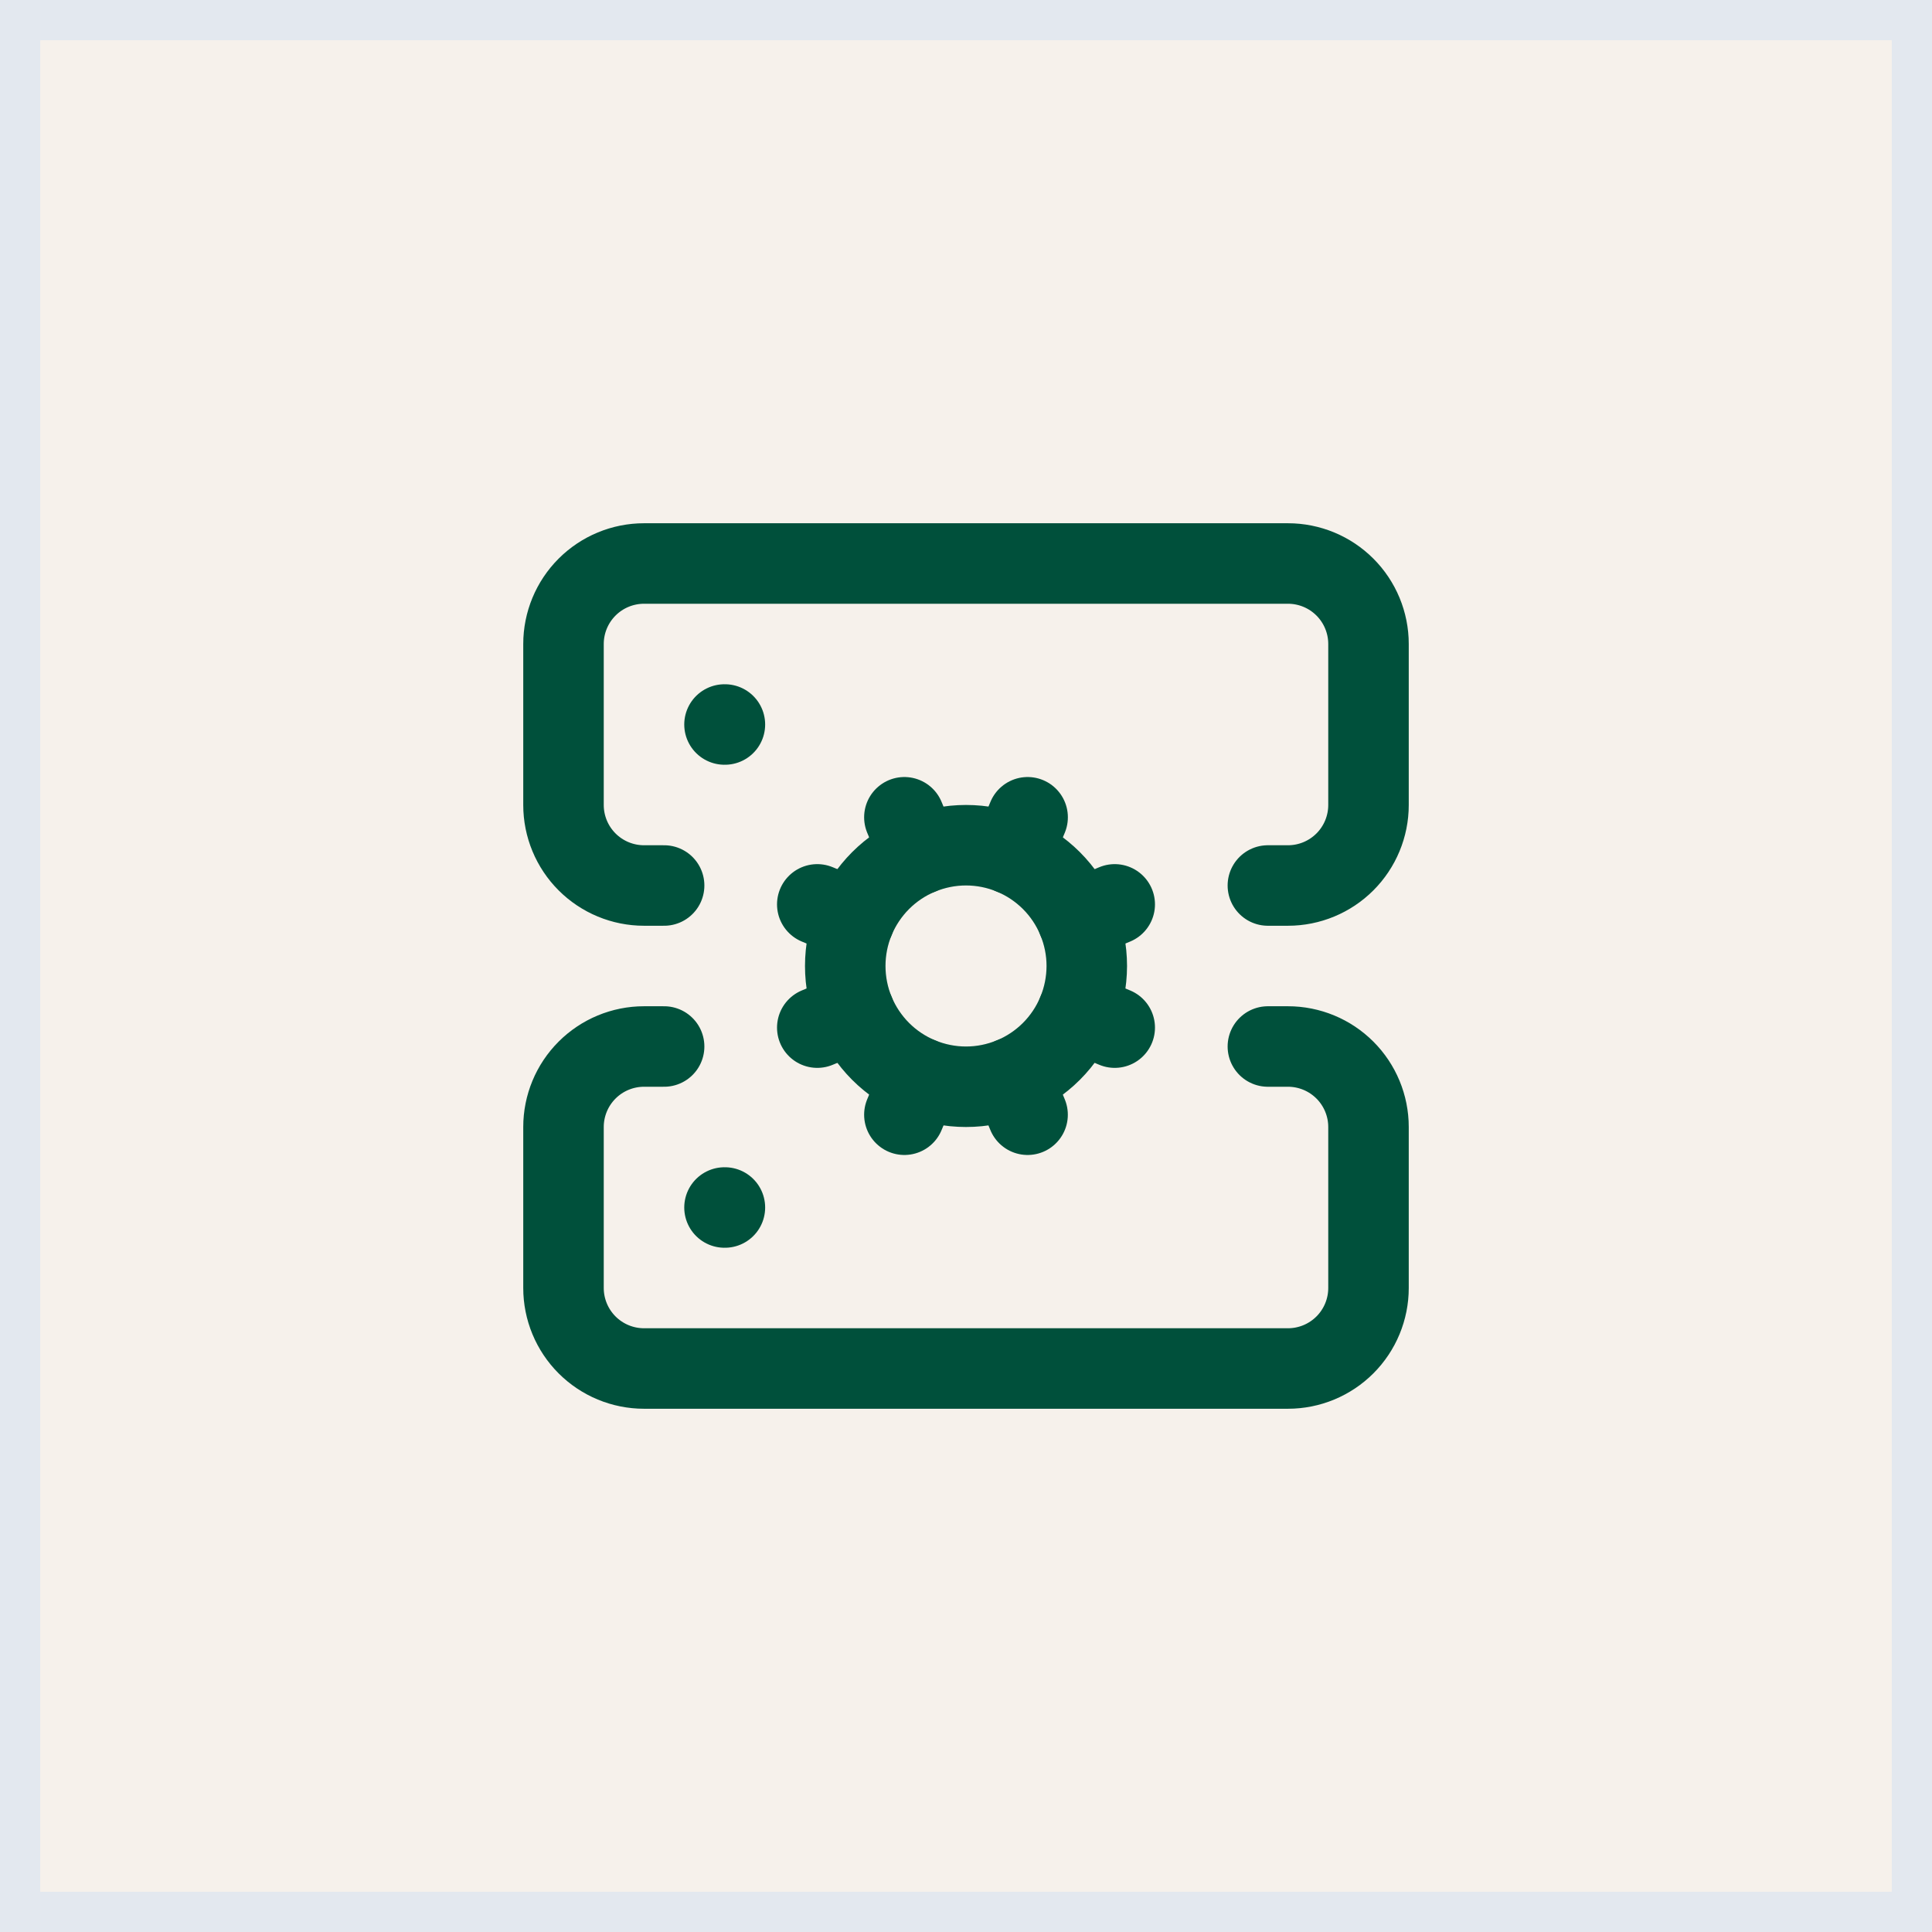
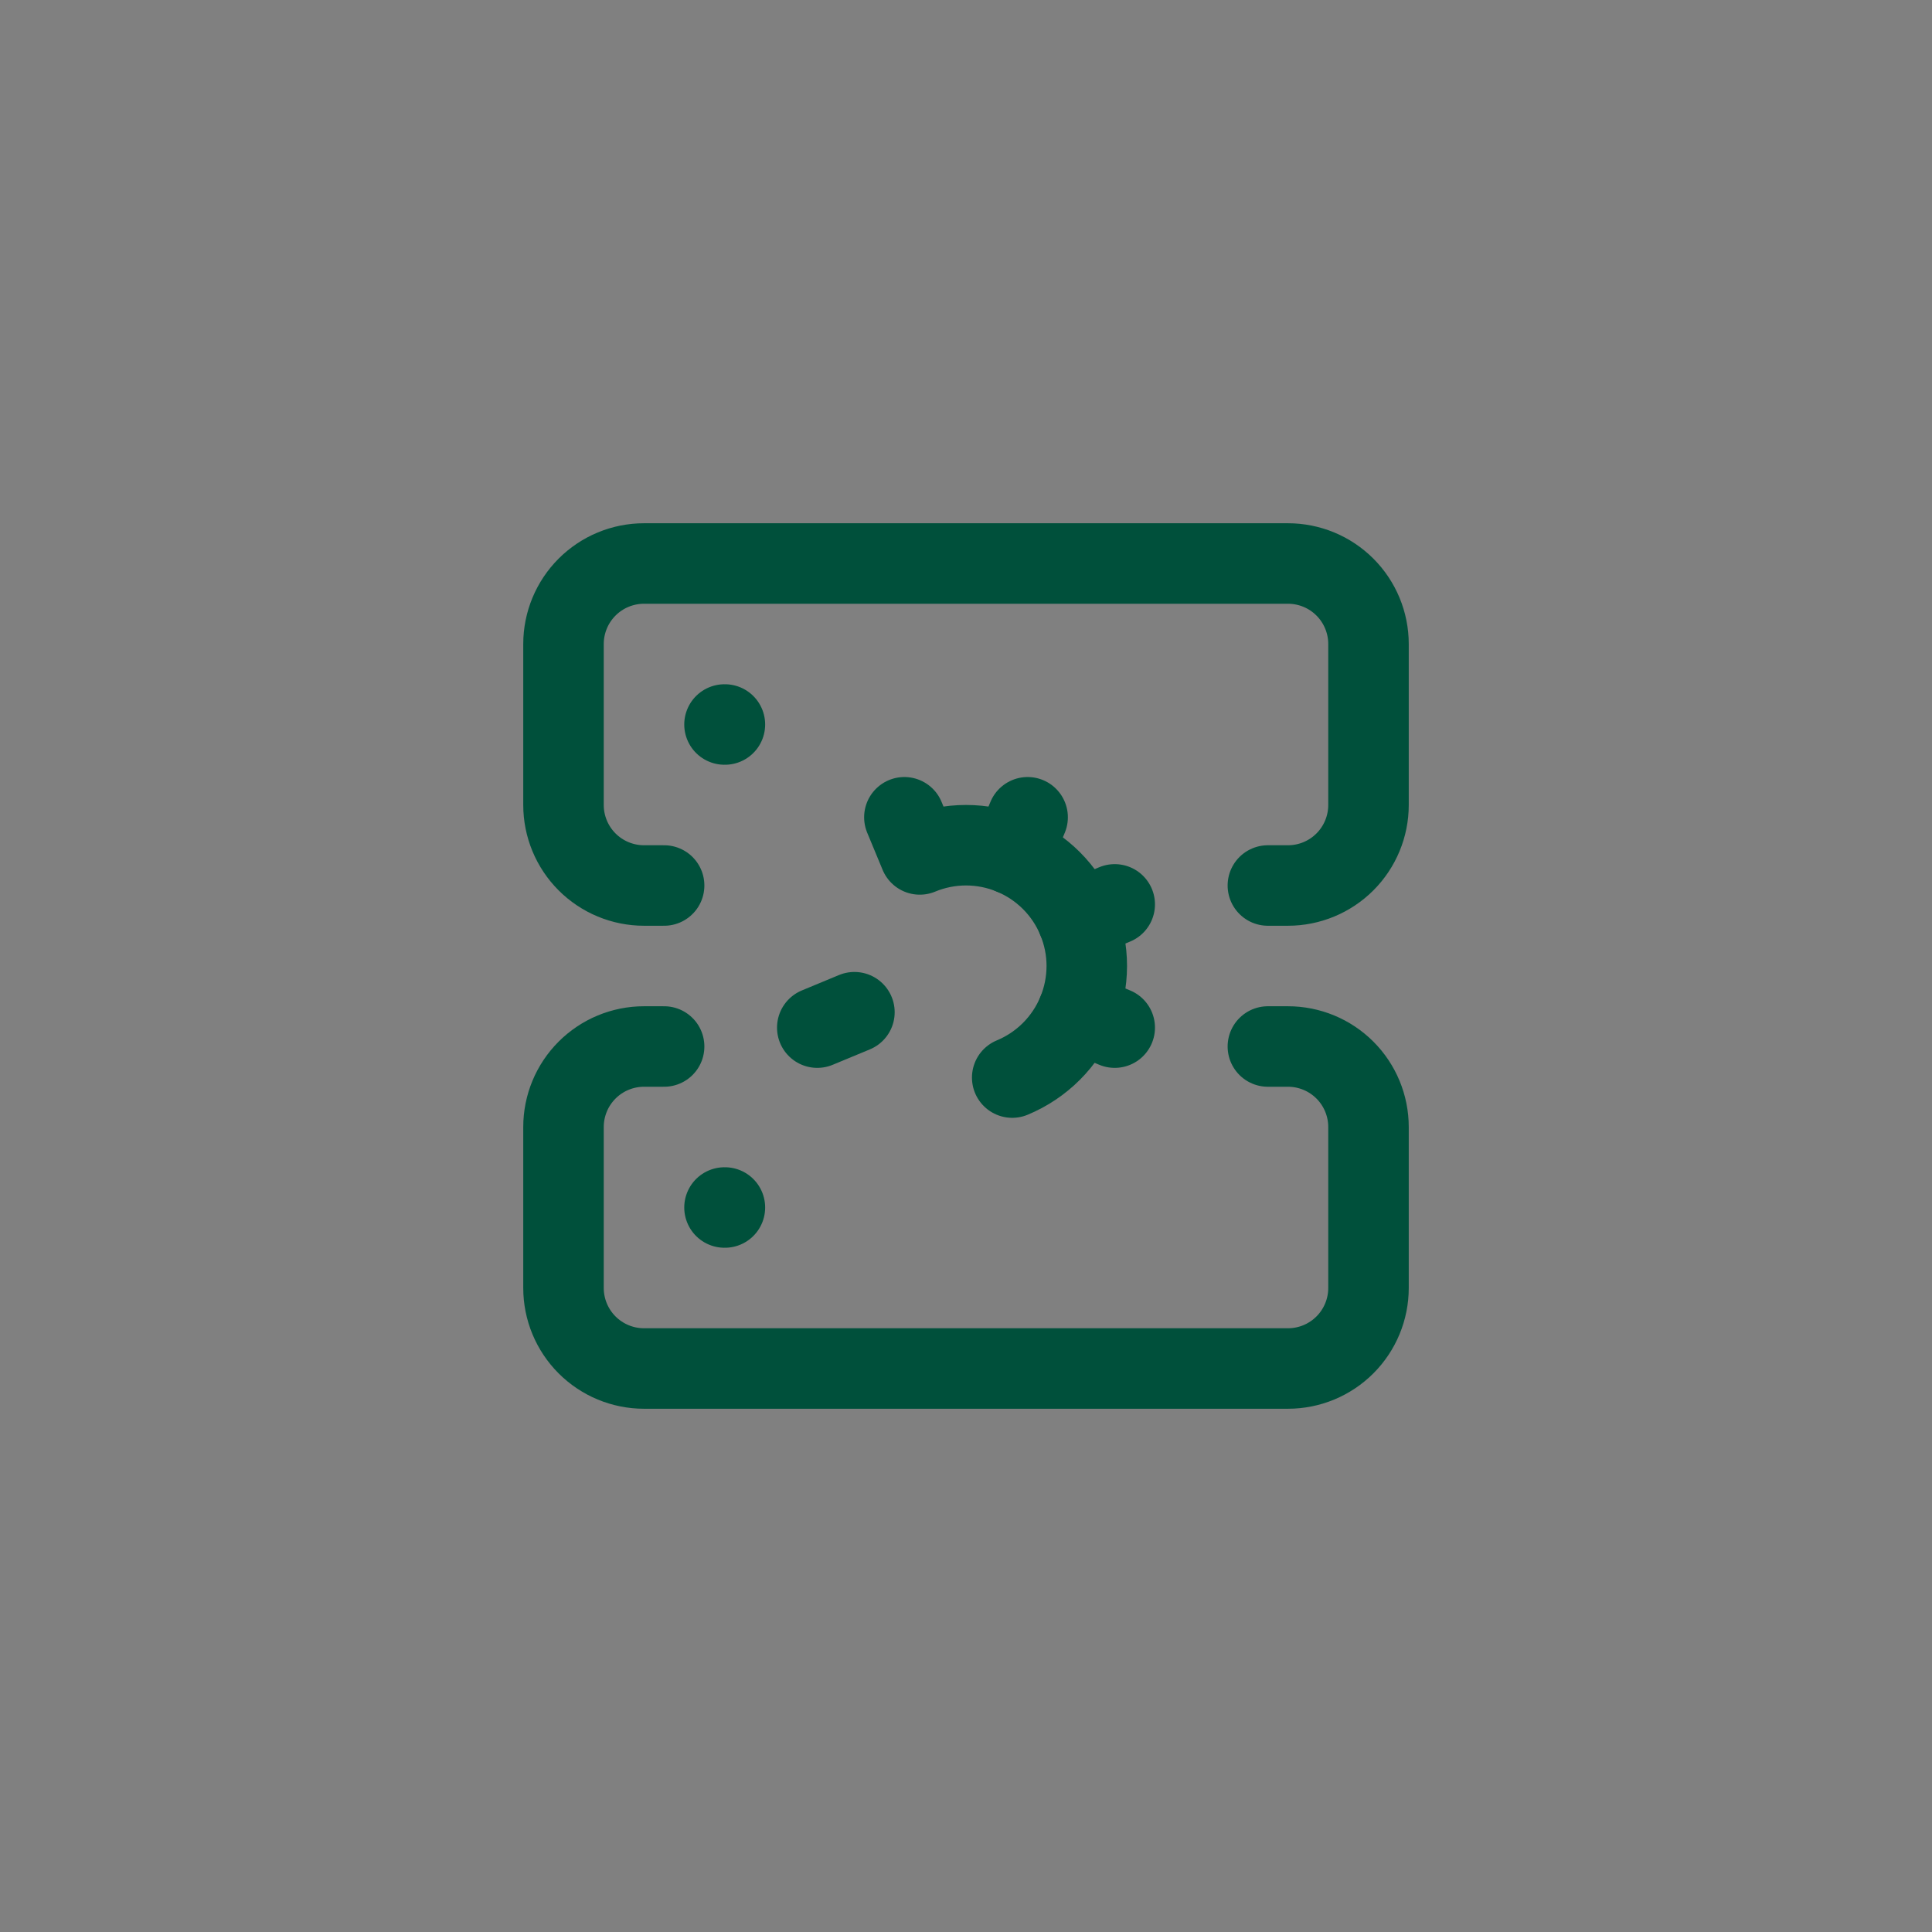
<svg xmlns="http://www.w3.org/2000/svg" width="48" height="48" viewBox="0 0 48 48" fill="none">
  <rect x="0" y="0" width="48" height="48" fill="#808080" stroke="none" />
-   <rect x="0.5" y="0.5" width="47" height="47" fill="#F6F1EB" />
-   <rect x="0.5" y="0.5" width="47" height="47" stroke="#E3E8EF" />
-   <path d="M22.852 26.773L22.469 27.695" stroke="#00503B" stroke-width="2" stroke-linecap="round" stroke-linejoin="round" />
  <path d="M25.148 26.772C25.512 26.621 25.843 26.4 26.122 26.121C26.4 25.843 26.621 25.512 26.772 25.148C26.923 24.784 27 24.394 27.001 24C27.001 23.606 26.923 23.216 26.772 22.852C26.622 22.488 26.401 22.157 26.122 21.878C25.843 21.6 25.513 21.379 25.149 21.228C24.785 21.077 24.394 20.999 24 20.999C23.606 20.999 23.216 21.077 22.852 21.228L22.469 20.305" stroke="#00503B" stroke-width="2" stroke-linecap="round" stroke-linejoin="round" />
  <path d="M25.148 21.228L25.531 20.305" stroke="#00503B" stroke-width="2" stroke-linecap="round" stroke-linejoin="round" />
-   <path d="M25.53 27.695L25.148 26.771C24.784 26.922 24.394 27 24 27C23.606 27 23.215 26.922 22.852 26.771C22.488 26.621 22.157 26.4 21.878 26.121C21.6 25.842 21.379 25.512 21.228 25.148C21.077 24.784 21 24.393 21 23.999C21 23.605 21.077 23.215 21.228 22.851C21.379 22.487 21.6 22.157 21.878 21.878C22.157 21.599 22.488 21.378 22.852 21.227" stroke="#00503B" stroke-width="2" stroke-linecap="round" stroke-linejoin="round" />
  <path d="M26.772 22.852L27.695 22.469" stroke="#00503B" stroke-width="2" stroke-linecap="round" stroke-linejoin="round" />
  <path d="M26.772 25.148L27.695 25.531" stroke="#00503B" stroke-width="2" stroke-linecap="round" stroke-linejoin="round" />
  <path d="M16.5 22H16C15.47 22 14.961 21.789 14.586 21.414C14.211 21.039 14 20.53 14 20V16C14 15.47 14.211 14.961 14.586 14.586C14.961 14.211 15.47 14 16 14H32C32.53 14 33.039 14.211 33.414 14.586C33.789 14.961 34 15.47 34 16V20C34 20.53 33.789 21.039 33.414 21.414C33.039 21.789 32.53 22 32 22H31.5" stroke="#00503B" stroke-width="2" stroke-linecap="round" stroke-linejoin="round" />
  <path d="M16.5 26H16C15.47 26 14.961 26.211 14.586 26.586C14.211 26.961 14 27.47 14 28V32C14 32.53 14.211 33.039 14.586 33.414C14.961 33.789 15.47 34 16 34H32C32.53 34 33.039 33.789 33.414 33.414C33.789 33.039 34 32.53 34 32V28C34 27.47 33.789 26.961 33.414 26.586C33.039 26.211 32.53 26 32 26H31.5" stroke="#00503B" stroke-width="2" stroke-linecap="round" stroke-linejoin="round" />
  <path d="M18 30H18.01" stroke="#00503B" stroke-width="2" stroke-linecap="round" stroke-linejoin="round" />
  <path d="M18 18H18.01" stroke="#00503B" stroke-width="2" stroke-linecap="round" stroke-linejoin="round" />
-   <path d="M21.228 22.852L20.305 22.469" stroke="#00503B" stroke-width="2" stroke-linecap="round" stroke-linejoin="round" />
  <path d="M21.228 25.148L20.305 25.531" stroke="#00503B" stroke-width="2" stroke-linecap="round" stroke-linejoin="round" />
</svg>